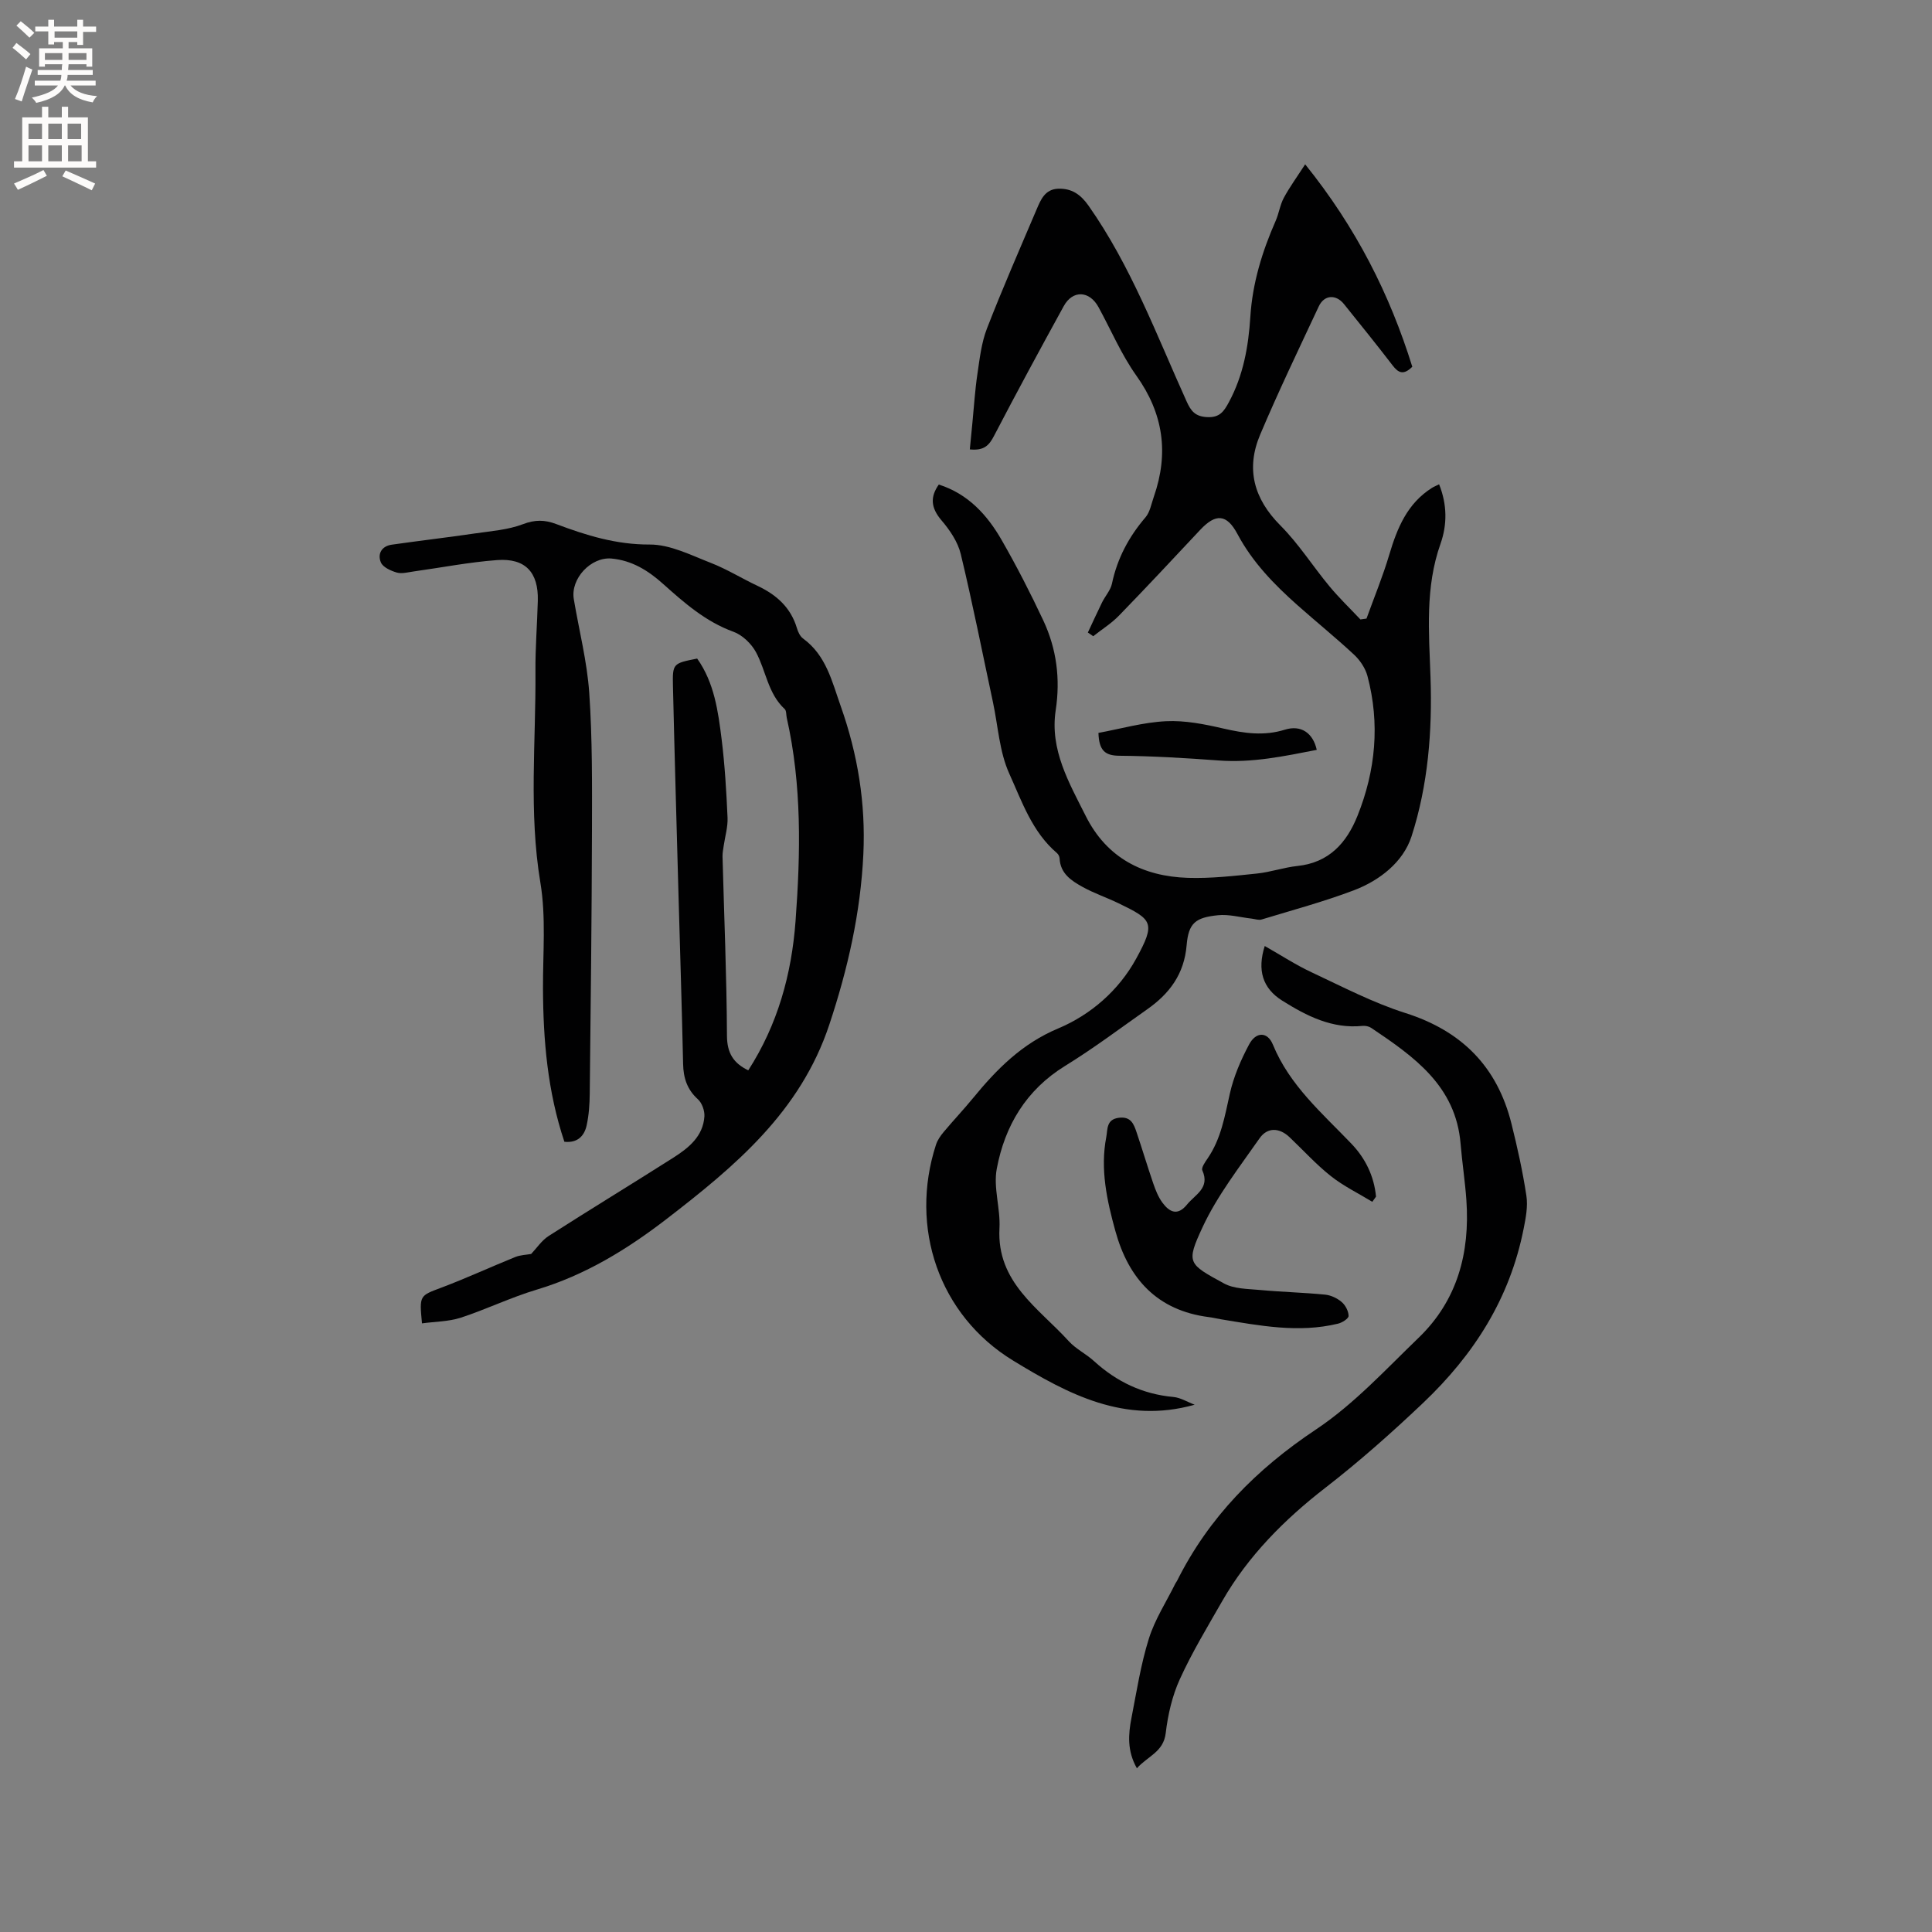
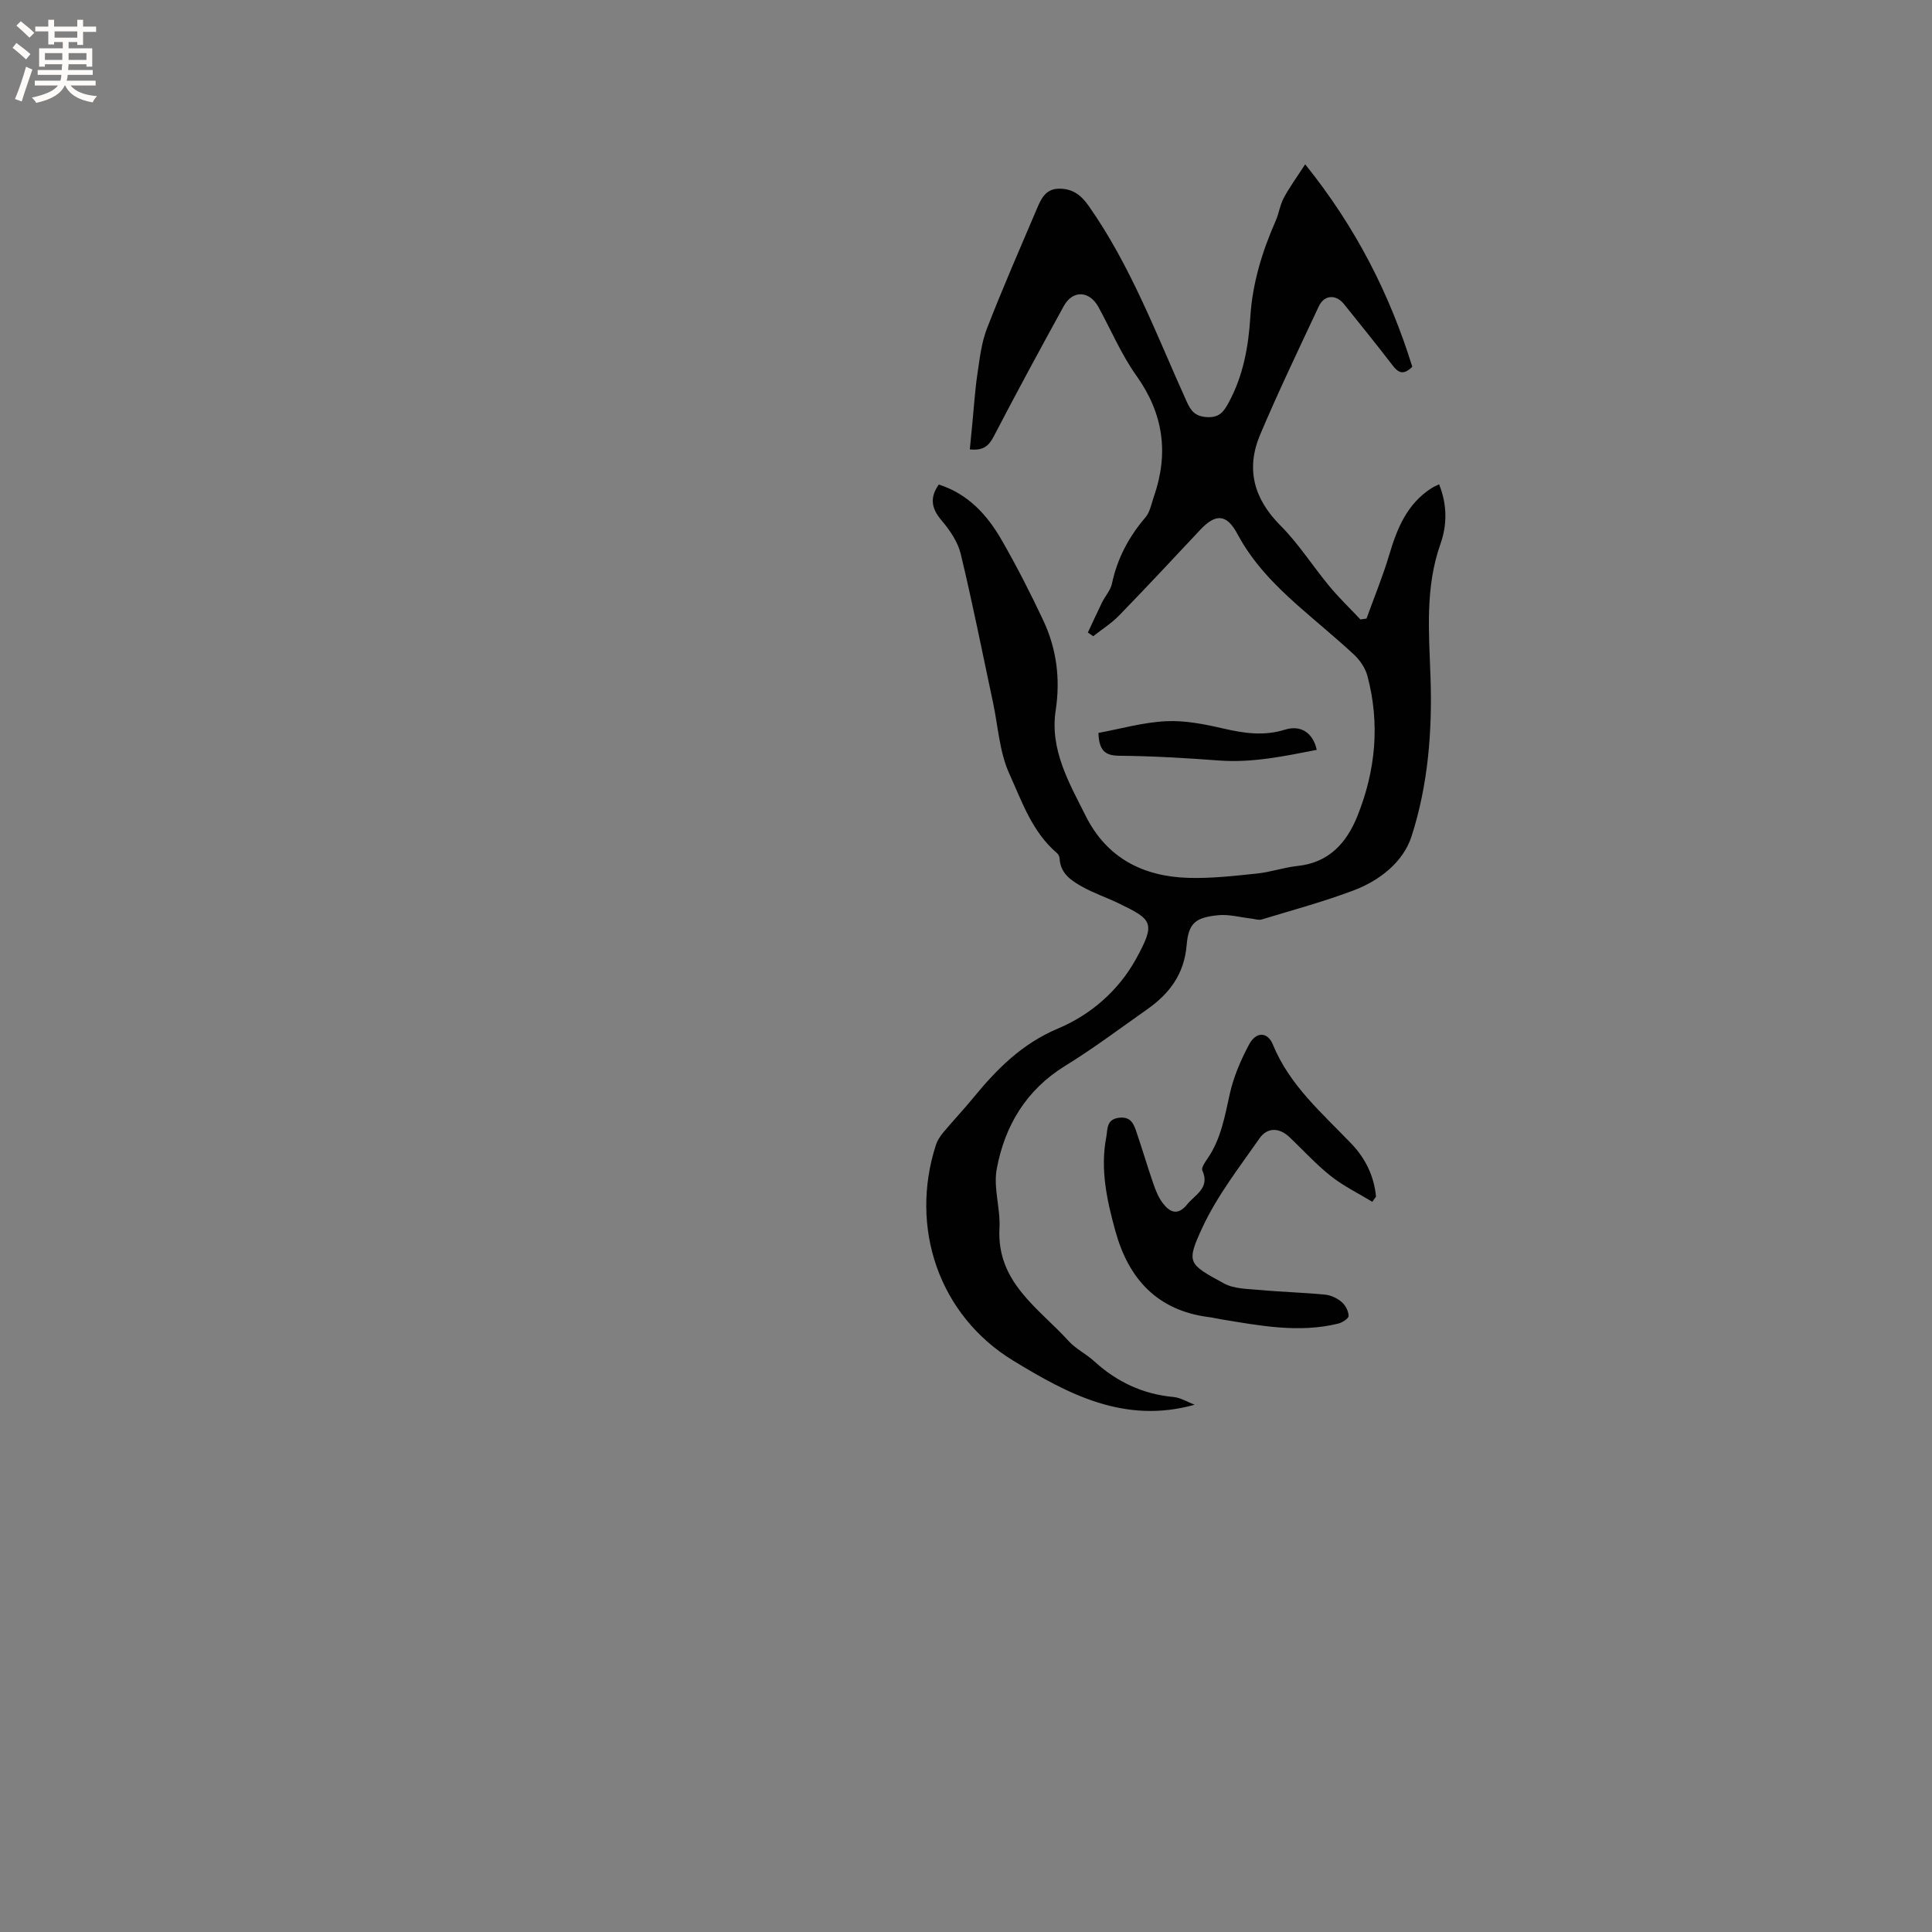
<svg xmlns="http://www.w3.org/2000/svg" enable-background="new 0 0 400 400" viewBox="0 0 400 400">
  <rect x="0" y="0" width="400" height="400" fill="#808080" stroke="none" />
  <g fill="#010102">
    <path d="m194.37 100.32c6.09 1.94 10.05 6.32 13.04 11.54 3.1 5.4 5.95 10.97 8.6 16.61 2.75 5.88 3.55 12.08 2.56 18.59-1.24 8.17 2.77 15 6.23 21.9 4.35 8.67 11.83 12.49 21.15 12.79 4.74.15 9.52-.4 14.26-.89 2.83-.29 5.59-1.27 8.42-1.57 6.53-.69 10.17-4.77 12.42-10.37 3.77-9.4 4.68-19.1 2.07-28.95-.43-1.61-1.52-3.25-2.75-4.4-3.8-3.54-7.84-6.81-11.73-10.26-4.85-4.31-9.32-8.9-12.43-14.73-2.24-4.21-4.52-4.29-7.71-.89-5.58 5.96-11.15 11.92-16.84 17.78-1.57 1.61-3.54 2.84-5.32 4.25-.37-.25-.74-.51-1.11-.76.98-2.08 1.93-4.18 2.94-6.24.65-1.32 1.76-2.51 2.05-3.89 1.1-5.22 3.49-9.69 6.94-13.72.95-1.11 1.22-2.84 1.74-4.3 3.12-8.97 1.98-17.18-3.63-25.04-3.11-4.37-5.24-9.43-7.83-14.17-1.87-3.44-5.35-3.61-7.21-.21-4.89 8.9-9.73 17.83-14.42 26.84-1 1.92-2.02 3.13-5.02 2.81.18-1.84.36-3.69.54-5.54.33-3.35.53-6.72 1.03-10.05.47-3.18.83-6.48 1.98-9.44 3.21-8.28 6.78-16.43 10.26-24.61.87-2.05 1.75-4.24 4.51-4.33 2.76-.08 4.6 1.16 6.25 3.5 8.8 12.51 14.08 26.75 20.31 40.53.9 1.99 1.77 3.14 4.27 3.26 2.61.13 3.47-1.22 4.47-3.06 3-5.54 4.07-11.55 4.46-17.72.44-6.97 2.45-13.5 5.24-19.85.68-1.54.9-3.3 1.69-4.77 1.2-2.23 2.71-4.29 4.42-6.94 10.57 13.12 17.53 26.96 22.18 41.91-1.81 1.8-2.88 1.29-4.07-.27-3.29-4.29-6.69-8.49-10.08-12.71-1.67-2.07-4.08-1.92-5.21.48-4.13 8.82-8.35 17.6-12.14 26.56-2.99 7.07-1.33 13.26 4.2 18.81 3.79 3.8 6.71 8.45 10.16 12.6 1.99 2.4 4.26 4.58 6.4 6.85l1.26-.18c1.59-4.41 3.39-8.76 4.72-13.25 1.64-5.51 3.73-10.6 8.85-13.82.42-.26.89-.44 1.46-.73 1.69 4.22 1.68 8.38.3 12.29-3.22 9.07-2.4 18.29-2.08 27.62.39 11.15-.5 22.37-3.93 32.99-1.72 5.31-6.59 9.13-11.97 11.17-6.22 2.35-12.68 4.09-19.06 6.03-.62.19-1.38-.1-2.07-.18-2.33-.26-4.71-.94-6.99-.7-4.63.48-6.08 1.59-6.47 6.21-.51 6-3.56 10.03-8.17 13.27-5.63 3.96-11.14 8.11-16.99 11.71-8.08 4.98-12.48 12.39-14.15 21.3-.74 3.93.78 8.22.56 12.31-.61 11.21 8.1 16.52 14.34 23.38 1.47 1.62 3.59 2.63 5.23 4.13 4.69 4.28 10.08 6.85 16.45 7.43 1.48.14 2.89 1.04 4.39 1.6-14.5 4.1-26.3-2.25-37.56-9.12-15.42-9.4-21.54-27.6-16-44.69.31-.97.94-1.88 1.61-2.67 1.97-2.36 4.09-4.59 6.04-6.97 4.92-6 10.12-11.29 17.65-14.45 6.74-2.83 12.53-7.86 16.13-14.41 4.13-7.51 3.36-8.12-3.59-11.49-2.47-1.2-5.11-2.08-7.5-3.41-2.3-1.28-4.6-2.76-4.74-5.9-.02-.38-.26-.86-.56-1.11-5.13-4.37-7.25-10.68-9.87-16.46-2.04-4.51-2.31-9.82-3.37-14.77-2.19-10.24-4.22-20.52-6.67-30.69-.61-2.52-2.28-4.97-4.01-6.99-2.17-2.56-2.36-4.8-.53-7.38z" />
-     <path d="m87.37 273.99c-.57-5.86-.5-5.7 4.07-7.42 5.14-1.94 10.13-4.25 15.22-6.31 1.08-.44 2.34-.46 3.31-.64 1.16-1.22 2.18-2.8 3.62-3.72 8.56-5.49 17.26-10.77 25.84-16.23 3.15-2.01 6.14-4.4 6.41-8.54.07-1.16-.49-2.76-1.33-3.52-2.25-2.03-3.02-4.42-3.08-7.34-.26-11.74-.63-23.49-.96-35.23-.39-14.3-.81-28.61-1.14-42.91-.11-4.78-.02-4.78 5.01-5.78 3.54 4.98 4.34 10.89 5.07 16.74.66 5.36.98 10.77 1.22 16.17.09 1.94-.52 3.92-.8 5.88-.1.73-.26 1.46-.24 2.19.33 12.37.86 24.74.92 37.12.02 3.66 1.41 5.7 4.41 7.15 6.08-9.45 8.97-19.85 9.79-30.9 1.04-14.1 1.32-28.16-1.82-42.08-.14-.62-.05-1.47-.43-1.82-3.47-3.2-3.86-7.9-5.93-11.75-.96-1.78-2.82-3.58-4.68-4.25-5.77-2.1-10.18-5.99-14.6-9.94-3.07-2.75-6.42-4.83-10.64-5.22-4.26-.38-8.53 4.17-7.81 8.41 1.09 6.48 2.75 12.91 3.2 19.43.65 9.48.58 19.03.56 28.54-.05 18.12-.26 36.24-.46 54.36-.02 2.21-.17 4.46-.64 6.61-.49 2.24-1.93 3.69-4.61 3.4-3.48-10.39-4.39-21-4.43-31.74-.03-7.31.65-14.77-.54-21.91-2.43-14.6-.91-29.17-1.02-43.76-.04-4.87.36-9.75.49-14.62.15-5.86-2.57-8.84-8.45-8.4-5.79.43-11.53 1.56-17.3 2.36-1.15.16-2.41.52-3.45.22-1.23-.36-2.86-1.09-3.29-2.09-.74-1.74.12-3.38 2.25-3.68 5.74-.82 11.5-1.49 17.24-2.33 3.34-.49 6.81-.73 9.91-1.91 2.51-.96 4.52-.93 6.9-.03 6.23 2.35 12.43 4.27 19.36 4.24 4.22-.02 8.53 2.2 12.65 3.8 3.34 1.3 6.43 3.23 9.68 4.76 3.9 1.84 6.86 4.46 8.14 8.74.23.79.65 1.7 1.28 2.16 4.79 3.51 5.96 8.83 7.81 14.05 3.52 9.96 5.16 20.08 4.67 30.57-.57 12.13-3.21 23.77-7.06 35.35-6 18.04-19.51 29.28-33.67 40.2-8.19 6.31-16.87 11.63-26.91 14.64-5.35 1.6-10.44 4.08-15.76 5.82-2.52.8-5.3.79-7.98 1.16z" />
-     <path d="m261.85 195.86c3.4 1.93 6.42 3.91 9.67 5.43 6.41 3 12.75 6.32 19.46 8.45 11.68 3.71 19.01 11.12 21.95 22.9 1.23 4.92 2.33 9.9 3.09 14.91.34 2.21-.12 4.61-.57 6.86-2.85 14.38-10.21 25.99-20.84 36.08-6.54 6.2-13.16 12.08-20.3 17.61-8.3 6.43-15.9 14.02-21.25 23.37-3.05 5.33-6.25 10.61-8.79 16.19-1.58 3.46-2.47 7.37-2.92 11.16-.46 3.92-3.72 4.76-5.97 7.28-2.05-3.62-1.78-7.04-1.12-10.43 1.07-5.5 1.93-11.08 3.6-16.41 1.25-3.99 3.62-7.62 5.49-11.41.09-.19.24-.35.34-.54 6.59-13.19 16.44-23.14 28.75-31.34 7.84-5.22 14.42-12.4 21.28-19.01 8.03-7.74 10.63-17.59 9.88-28.46-.27-3.91-.88-7.79-1.2-11.69-.99-12.02-9.68-18.06-18.51-24-.48-.32-1.21-.47-1.79-.41-6.3.64-11.58-2.06-16.63-5.23-4.08-2.56-5.2-6.32-3.62-11.31z" />
    <path d="m284.12 248.82c-2.88-1.76-5.97-3.25-8.59-5.33-3.06-2.42-5.71-5.36-8.56-8.06-2.07-1.96-4.55-2.1-6.19.24-4.17 5.98-8.75 11.85-11.8 18.4-3.46 7.45-3 7.59 4.43 11.65 2.08 1.14 4.87 1.12 7.37 1.35 4.52.42 9.06.53 13.57.97 1.2.12 2.51.74 3.43 1.53.78.66 1.42 1.89 1.43 2.88.01.54-1.33 1.4-2.19 1.6-8.16 1.98-16.21.41-24.26-.91-.84-.14-1.66-.35-2.5-.45-10.68-1.37-16.61-7.93-19.34-17.84-1.75-6.34-3.16-12.78-1.88-19.42.31-1.61-.03-3.69 2.64-4.01 2.5-.3 3.07 1.34 3.65 3.05 1.18 3.5 2.24 7.05 3.44 10.55.48 1.39 1.04 2.82 1.9 3.98 1.44 1.95 3.13 2.81 5.09.39 1.69-2.09 4.81-3.41 3.17-7.08-.25-.56.59-1.74 1.12-2.51 2.77-4.06 3.53-8.72 4.58-13.39.79-3.52 2.28-6.98 3.99-10.18 1.42-2.66 3.81-2.67 4.92.05 3.47 8.46 10.19 14.18 16.25 20.51 2.9 3.03 4.7 6.71 5.1 10.96-.24.36-.5.72-.77 1.07z" />
    <path d="m227.42 151.74c4.57-.84 9.25-2.19 13.98-2.42 3.94-.2 8.02.62 11.91 1.52 4.28.98 8.37 1.59 12.72.23 3.34-1.04 5.82.69 6.59 4.18-6.71 1.31-13.35 2.72-20.28 2.2-6.85-.51-13.73-.92-20.59-.98-3-.02-4.21-1.11-4.33-4.73z" />
  </g>
  <path d="m2.6 9.9.8-1c.9.7 1.9 1.4 2.9 2.3l-.9 1.1c-1.1-1-2-1.8-2.8-2.4zm.5 10.6c.9-2.1 1.6-4.3 2.3-6.7.4.2.8.4 1.3.6-.7 2.1-1.5 4.3-2.2 6.6zm.3-15.2.9-.9c1 .8 2 1.6 2.8 2.4l-1 1c-.9-.9-1.8-1.7-2.7-2.5zm12.6-1.2h1.2v1.4h2.7v1.1h-2.7v2.7h-1.2v-.6h-1.8v1.3h4.9v3.8h-1.2v-.5h-3.7c0 .4-.1.9-.1 1.2h5.1v1h-5.2c0 .5-.1.9-.2 1.2h6v1h-5.2c1.1 1.3 2.9 2 5.5 2.2-.4.4-.7.8-.9 1.3-2.9-.5-4.8-1.6-5.7-3.5h-.1c-.8 1.7-2.7 2.9-5.9 3.6-.2-.4-.6-.8-.9-1.1 2.8-.6 4.6-1.4 5.4-2.5h-4.8v-1h5.3c.1-.3.2-.7.2-1.2h-4.9v-1h5c0-.4 0-.8.1-1.2h-3.6v.5h-1.2v-3.8h4.9v-1.3h-1.8v.5h-1.2v-2.7h-2.7v-1h2.7v-1.4h1.2v1.4h4.8zm-6.7 8.3h3.6c0-.4 0-.9 0-1.4h-3.6zm1.9-4.6h4.8v-1.3h-4.7v1.3zm6.7 3.2h-3.7v1.4h3.7z" fill="#fcfbfa" />
-   <path d="m8.7 22.1h1.3v2.2h2.8v-2.2h1.3v2.2h4.1v9.1h1.7v1.3h-17v-1.3h1.7v-9.1h4.1zm.3 13.1.7 1.2c-1.8.9-3.8 1.9-6 2.9-.2-.4-.5-.8-.8-1.3 2.3-1 4.4-1.9 6.1-2.8zm-3.1-6.4h2.8v-3.2h-2.8zm0 4.6h2.8v-3.3h-2.8zm4.1-4.6h2.8v-3.2h-2.8zm0 4.6h2.8v-3.3h-2.8zm3.6 1.9c2.1.9 4.1 1.8 6.1 2.7l-.7 1.4c-2.2-1.1-4.2-2-6.1-2.9zm3.2-9.7h-2.8v3.2h2.8zm-2.7 7.8h2.8v-3.3h-2.8z" fill="#fcfbfa" />
</svg>